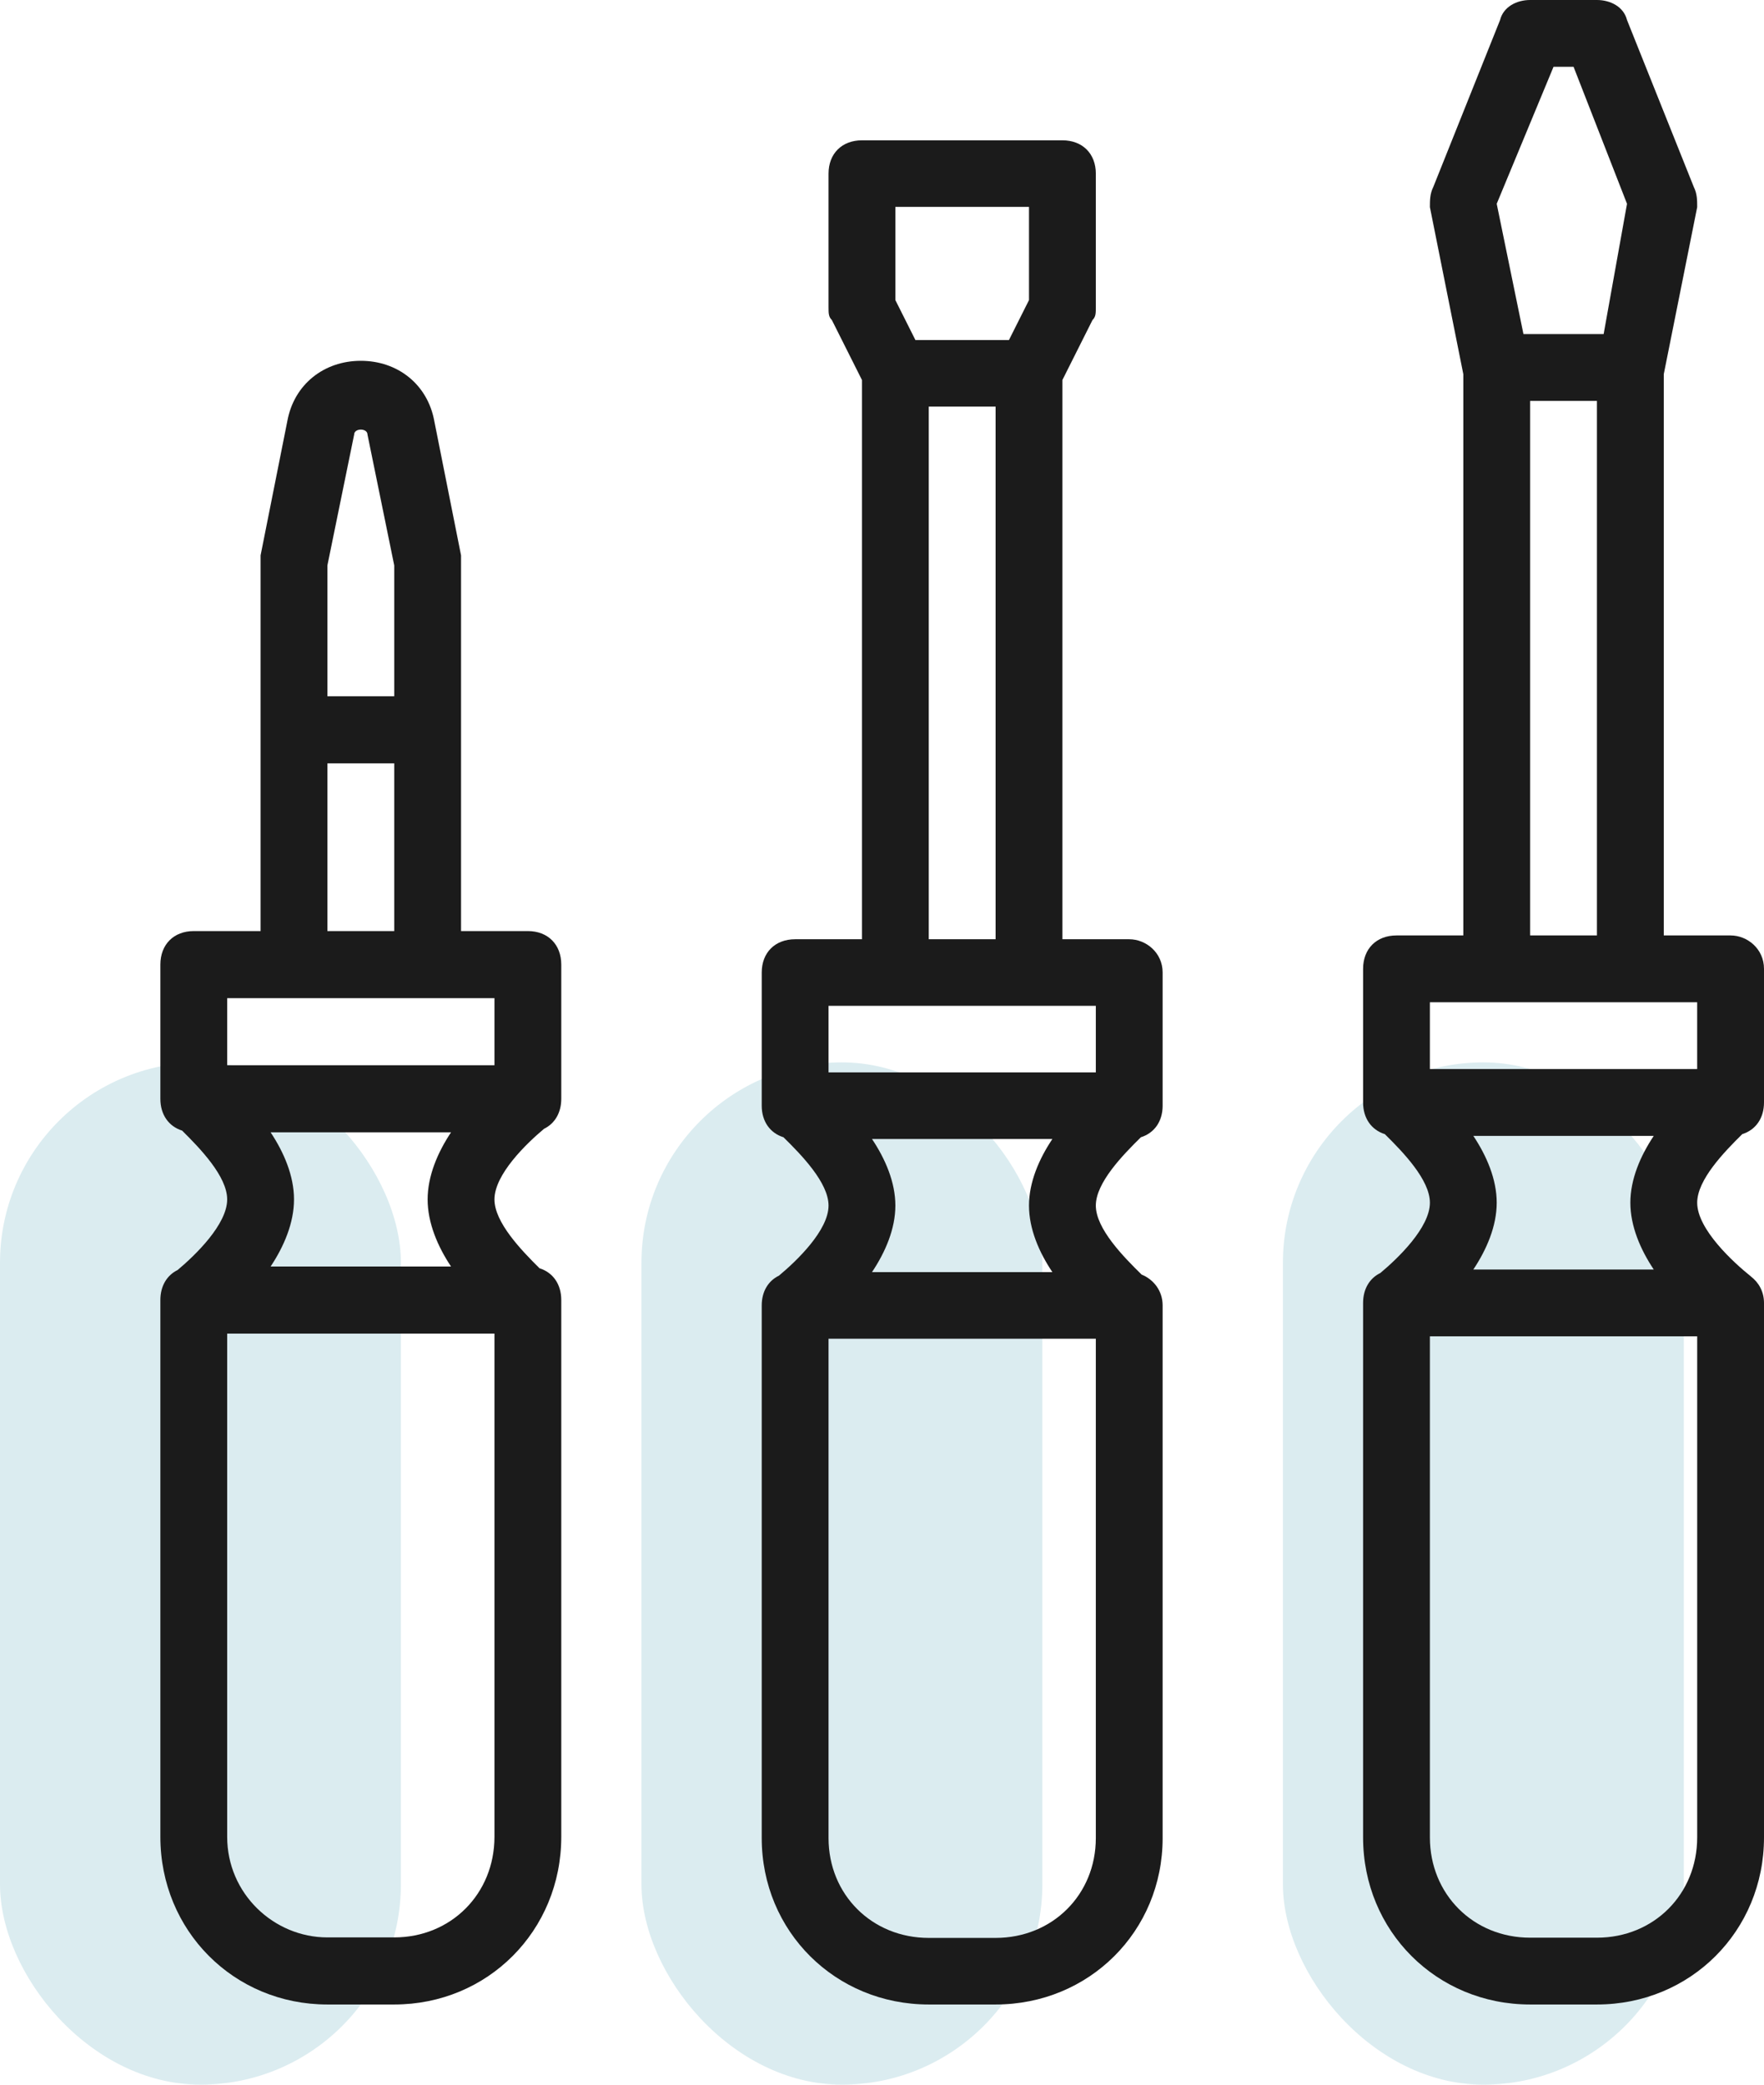
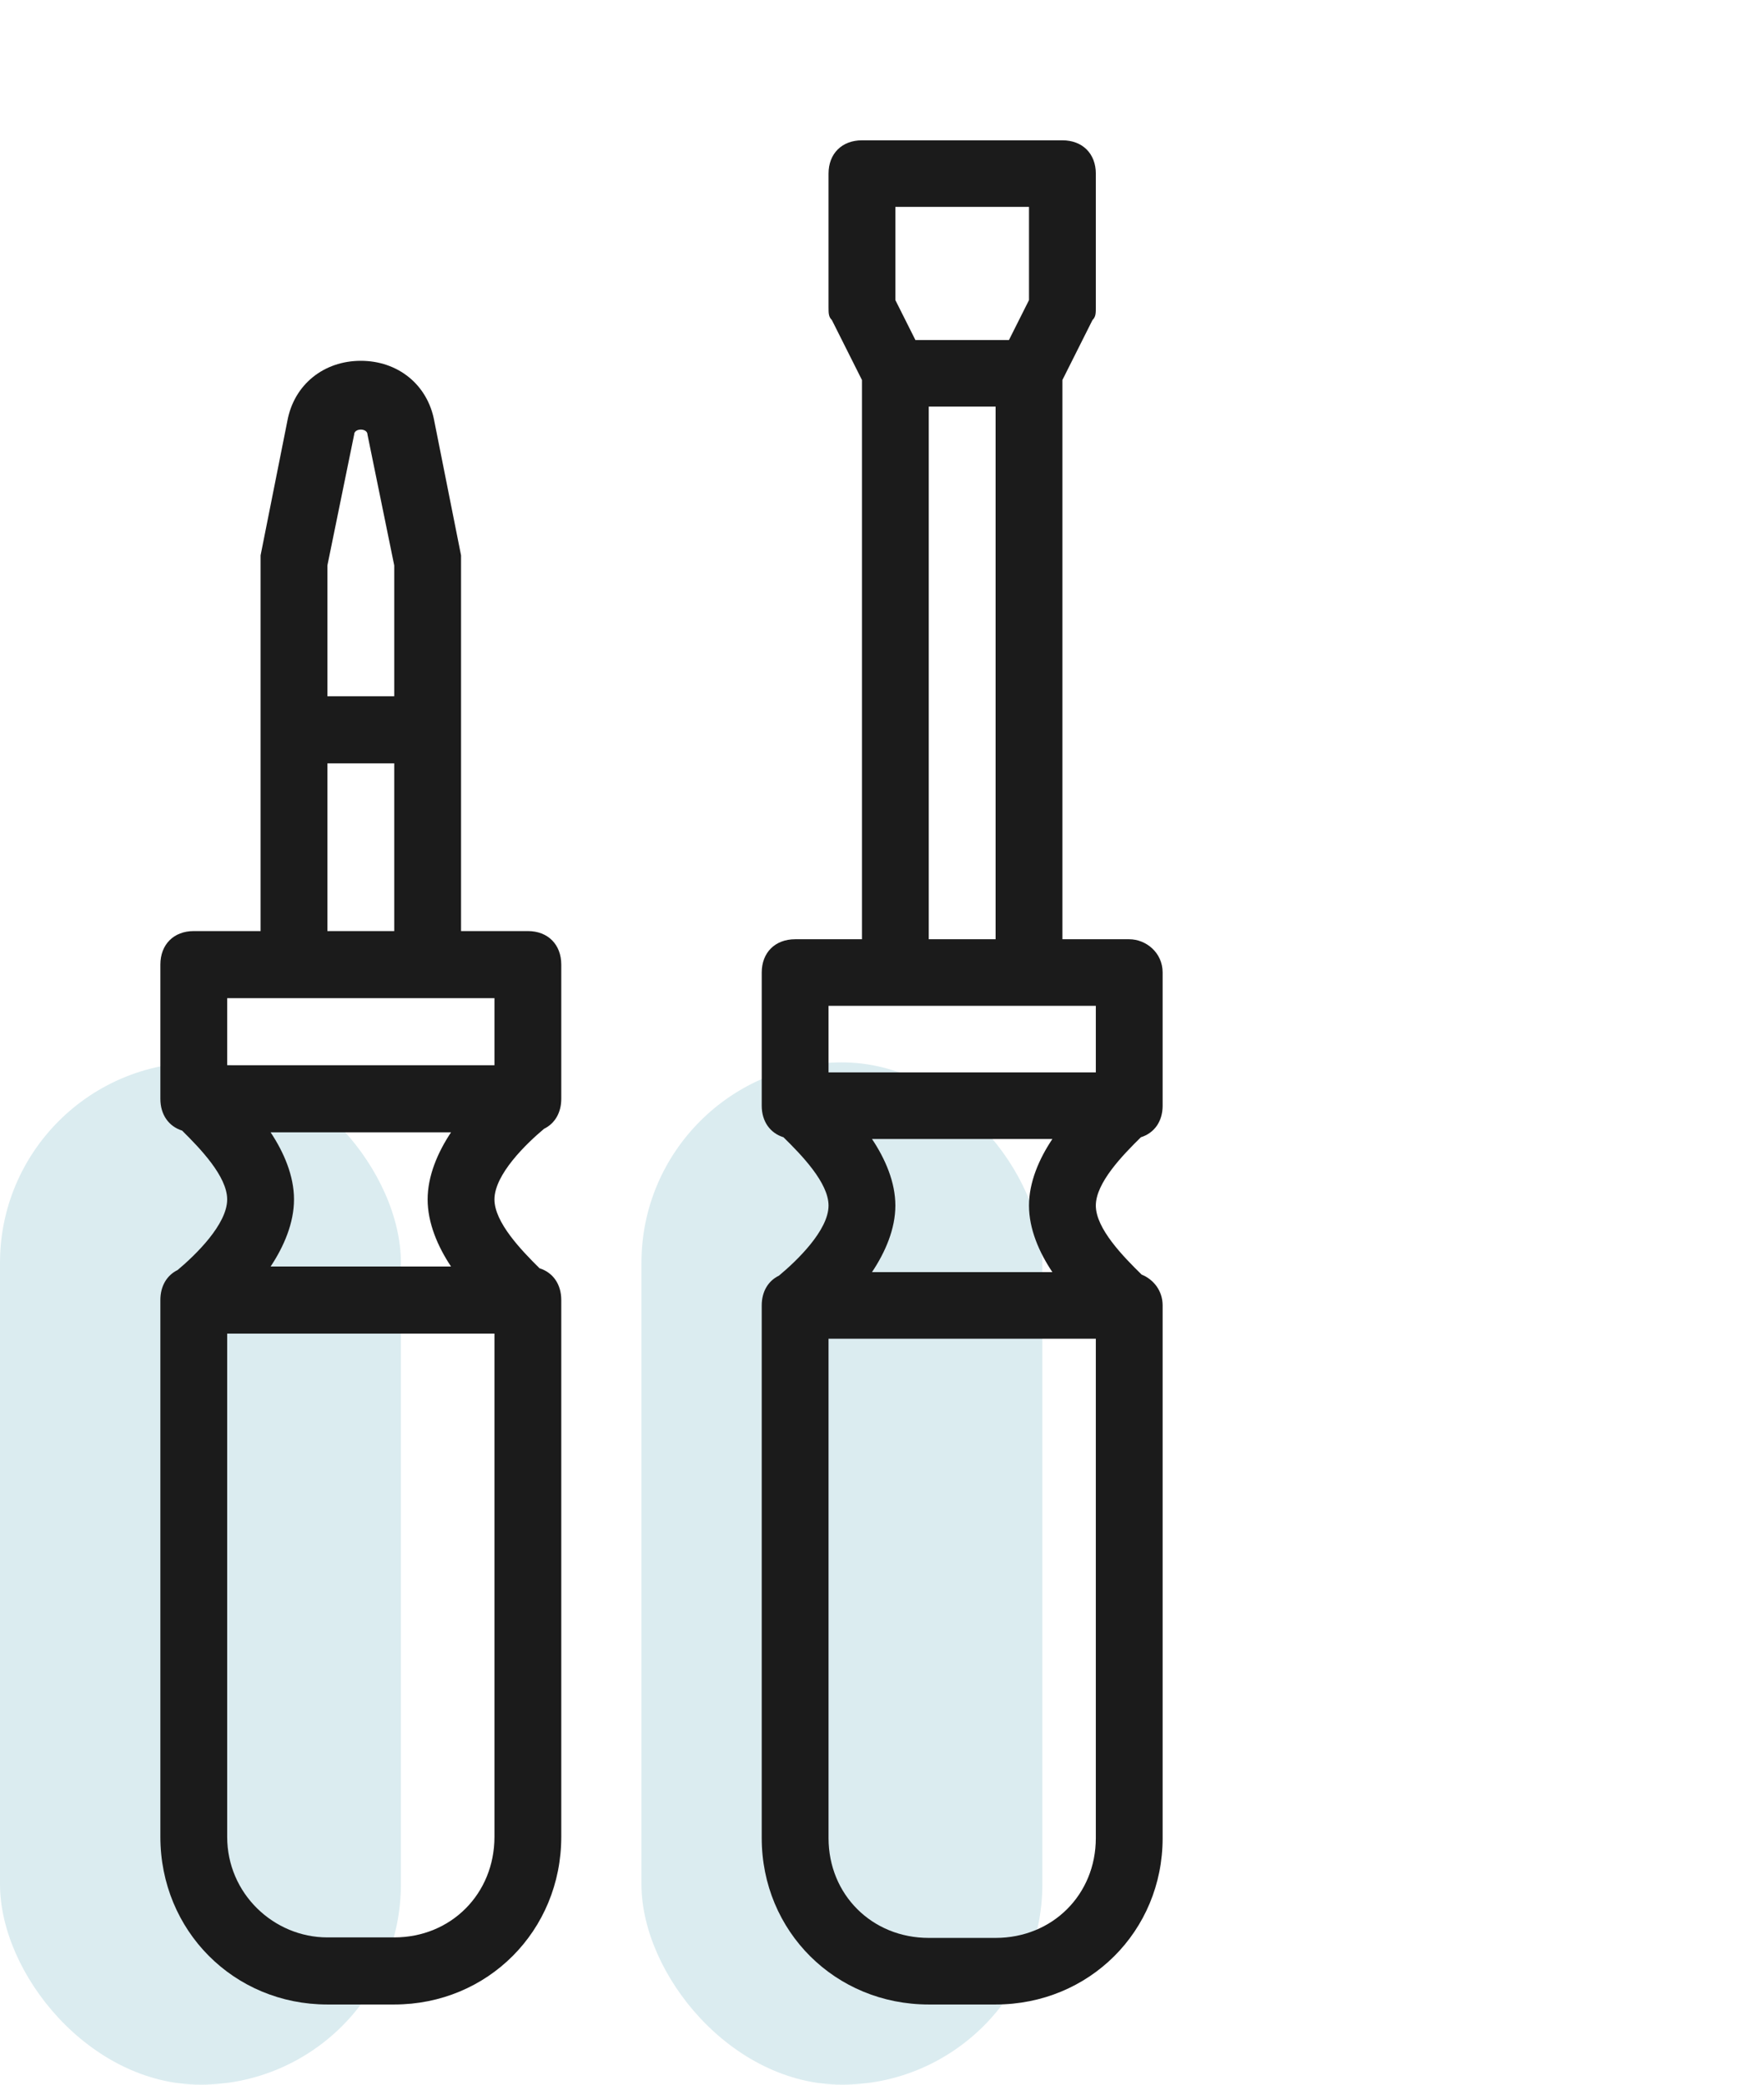
<svg xmlns="http://www.w3.org/2000/svg" width="88" height="104" viewBox="0 0 88 104" fill="none">
  <rect y="53" width="20" height="51" rx="10" fill="#DBECF0" />
  <rect x="32" y="53" width="20" height="51" rx="10" fill="#DBECF0" />
-   <rect x="64" y="53" width="20" height="51" rx="10" fill="#DBECF0" />
  <path d="M19.667 100H16.333C11.667 100 8 96.318 8 91.633V64.857C8 64.157 8.325 63.621 8.86 63.359C9.753 62.611 11.333 61.08 11.333 59.837C11.333 58.692 9.995 57.304 9.085 56.403C8.417 56.192 8 55.61 8 54.816V48.123C8 47.118 8.667 46.449 9.667 46.449H13V36.408V28.041C13 27.873 13 27.873 13 27.706L14.333 21.012C14.667 19.171 16.167 18 18 18C19.833 18 21.333 19.171 21.667 21.012L23 27.706C23 27.873 23 27.873 23 28.041V36.408V46.449H26.333C27.333 46.449 28 47.118 28 48.123V54.816C28 55.516 27.675 56.053 27.14 56.314C26.247 57.062 24.667 58.593 24.667 59.837C24.667 60.981 26.005 62.369 26.915 63.271C27.583 63.481 28 64.064 28 64.857V91.633C28 96.318 24.333 100 19.667 100ZM11.333 91.633C11.333 94.478 13.667 96.653 16.333 96.653H19.667C22.5 96.653 24.667 94.478 24.667 91.633V66.531H11.333V91.633ZM22.5 56.49H13.5C14.167 57.494 14.667 58.665 14.667 59.837C14.667 61.008 14.167 62.18 13.5 63.184H22.5C21.833 62.18 21.333 61.008 21.333 59.837C21.333 58.665 21.833 57.494 22.5 56.49ZM19.667 28.208L18.333 21.682C18.333 21.347 17.667 21.347 17.667 21.682L16.333 28.208V34.735H19.667V28.208ZM19.667 38.082H16.333V46.449H19.667V38.082H19.667ZM24.667 49.796H21.333H14.667H11.333V53.143H24.667V49.796H24.667Z" fill="#1B1B1B" />
  <path d="M49.667 100H46.333C41.667 100 38 96.347 38 91.696V65.125C38 64.43 38.325 63.898 38.86 63.639C39.753 62.896 41.333 61.377 41.333 60.143C41.333 59.007 39.995 57.63 39.085 56.735C38.417 56.526 38 55.948 38 55.161V48.518C38 47.521 38.667 46.857 39.667 46.857H43V18.957L41.5 15.968C41.333 15.802 41.333 15.636 41.333 15.303V8.661C41.333 7.664 42 7 43 7H53C54 7 54.667 7.664 54.667 8.661V15.303C54.667 15.636 54.667 15.802 54.5 15.967L53 18.957V46.857H56.333C57.167 46.857 58 47.521 58 48.517V55.161C58 55.948 57.583 56.526 56.915 56.735C56.005 57.63 54.667 59.007 54.667 60.143C54.667 61.294 56.041 62.692 56.951 63.586C57.534 63.821 58 64.38 58 65.125V91.696C58 96.347 54.333 100 49.667 100ZM41.333 91.696C41.333 94.52 43.5 96.678 46.333 96.678H49.667C52.5 96.678 54.667 94.52 54.667 91.696V66.785H41.333V91.696ZM52.5 56.821H43.5C44.167 57.818 44.667 58.98 44.667 60.143C44.667 61.305 44.167 62.468 43.5 63.464H52.5C51.833 62.468 51.333 61.305 51.333 60.143C51.333 58.98 51.833 57.818 52.5 56.821ZM51.333 10.321H44.667V14.971L45.667 16.964H50.333L51.333 14.971V10.321ZM49.667 20.285H46.333V46.857H49.667V20.285ZM54.667 50.178H51.333H44.667H41.333V53.5H54.667V50.178Z" fill="#1B1B1B" />
-   <path d="M87.333 63.667C87.337 63.671 87.34 63.675 87.344 63.679C87.73 63.971 88 64.431 88 65V91.667C88 96.333 84.333 100 79.666 100H76.333C71.667 100 68 96.333 68 91.667V65C68 64.303 68.325 63.769 68.86 63.508C69.753 62.763 71.333 61.239 71.333 60C71.333 58.86 69.995 57.478 69.085 56.58C68.417 56.37 68 55.79 68 55V48.333C68 47.333 68.667 46.667 69.667 46.667H73V18.667L71.333 10.333C71.333 10 71.333 9.667 71.5 9.333L74.833 1C75 0.333 75.667 0 76.333 0H79.667C80.333 0 81 0.333 81.167 1L84.5 9.333C84.667 9.667 84.667 10 84.667 10.333L83 18.667V46.667H86.333C87.167 46.667 88 47.333 88 48.333V55C88 55.79 87.583 56.37 86.915 56.58C86.005 57.478 84.667 58.86 84.667 60C84.666 61.333 86.5 63 87.333 63.667ZM82.5 56.667H73.5C74.166 57.667 74.666 58.833 74.666 60C74.666 61.167 74.166 62.333 73.5 63.333H82.5C81.833 62.333 81.333 61.167 81.333 60C81.333 58.833 81.833 57.667 82.5 56.667ZM71.333 91.667C71.333 94.5 73.5 96.667 76.333 96.667H79.667C82.5 96.667 84.667 94.5 84.667 91.667V66.667H71.333V91.667ZM78.5 3.333H77.5L74.666 10.167L76 16.667H80L81.166 10.167L78.5 3.333ZM79.666 20H76.333V46.667H79.666V20ZM84.666 50H81.333H74.666H71.333V53.333H84.666V50Z" fill="#1B1B1B" />
</svg>